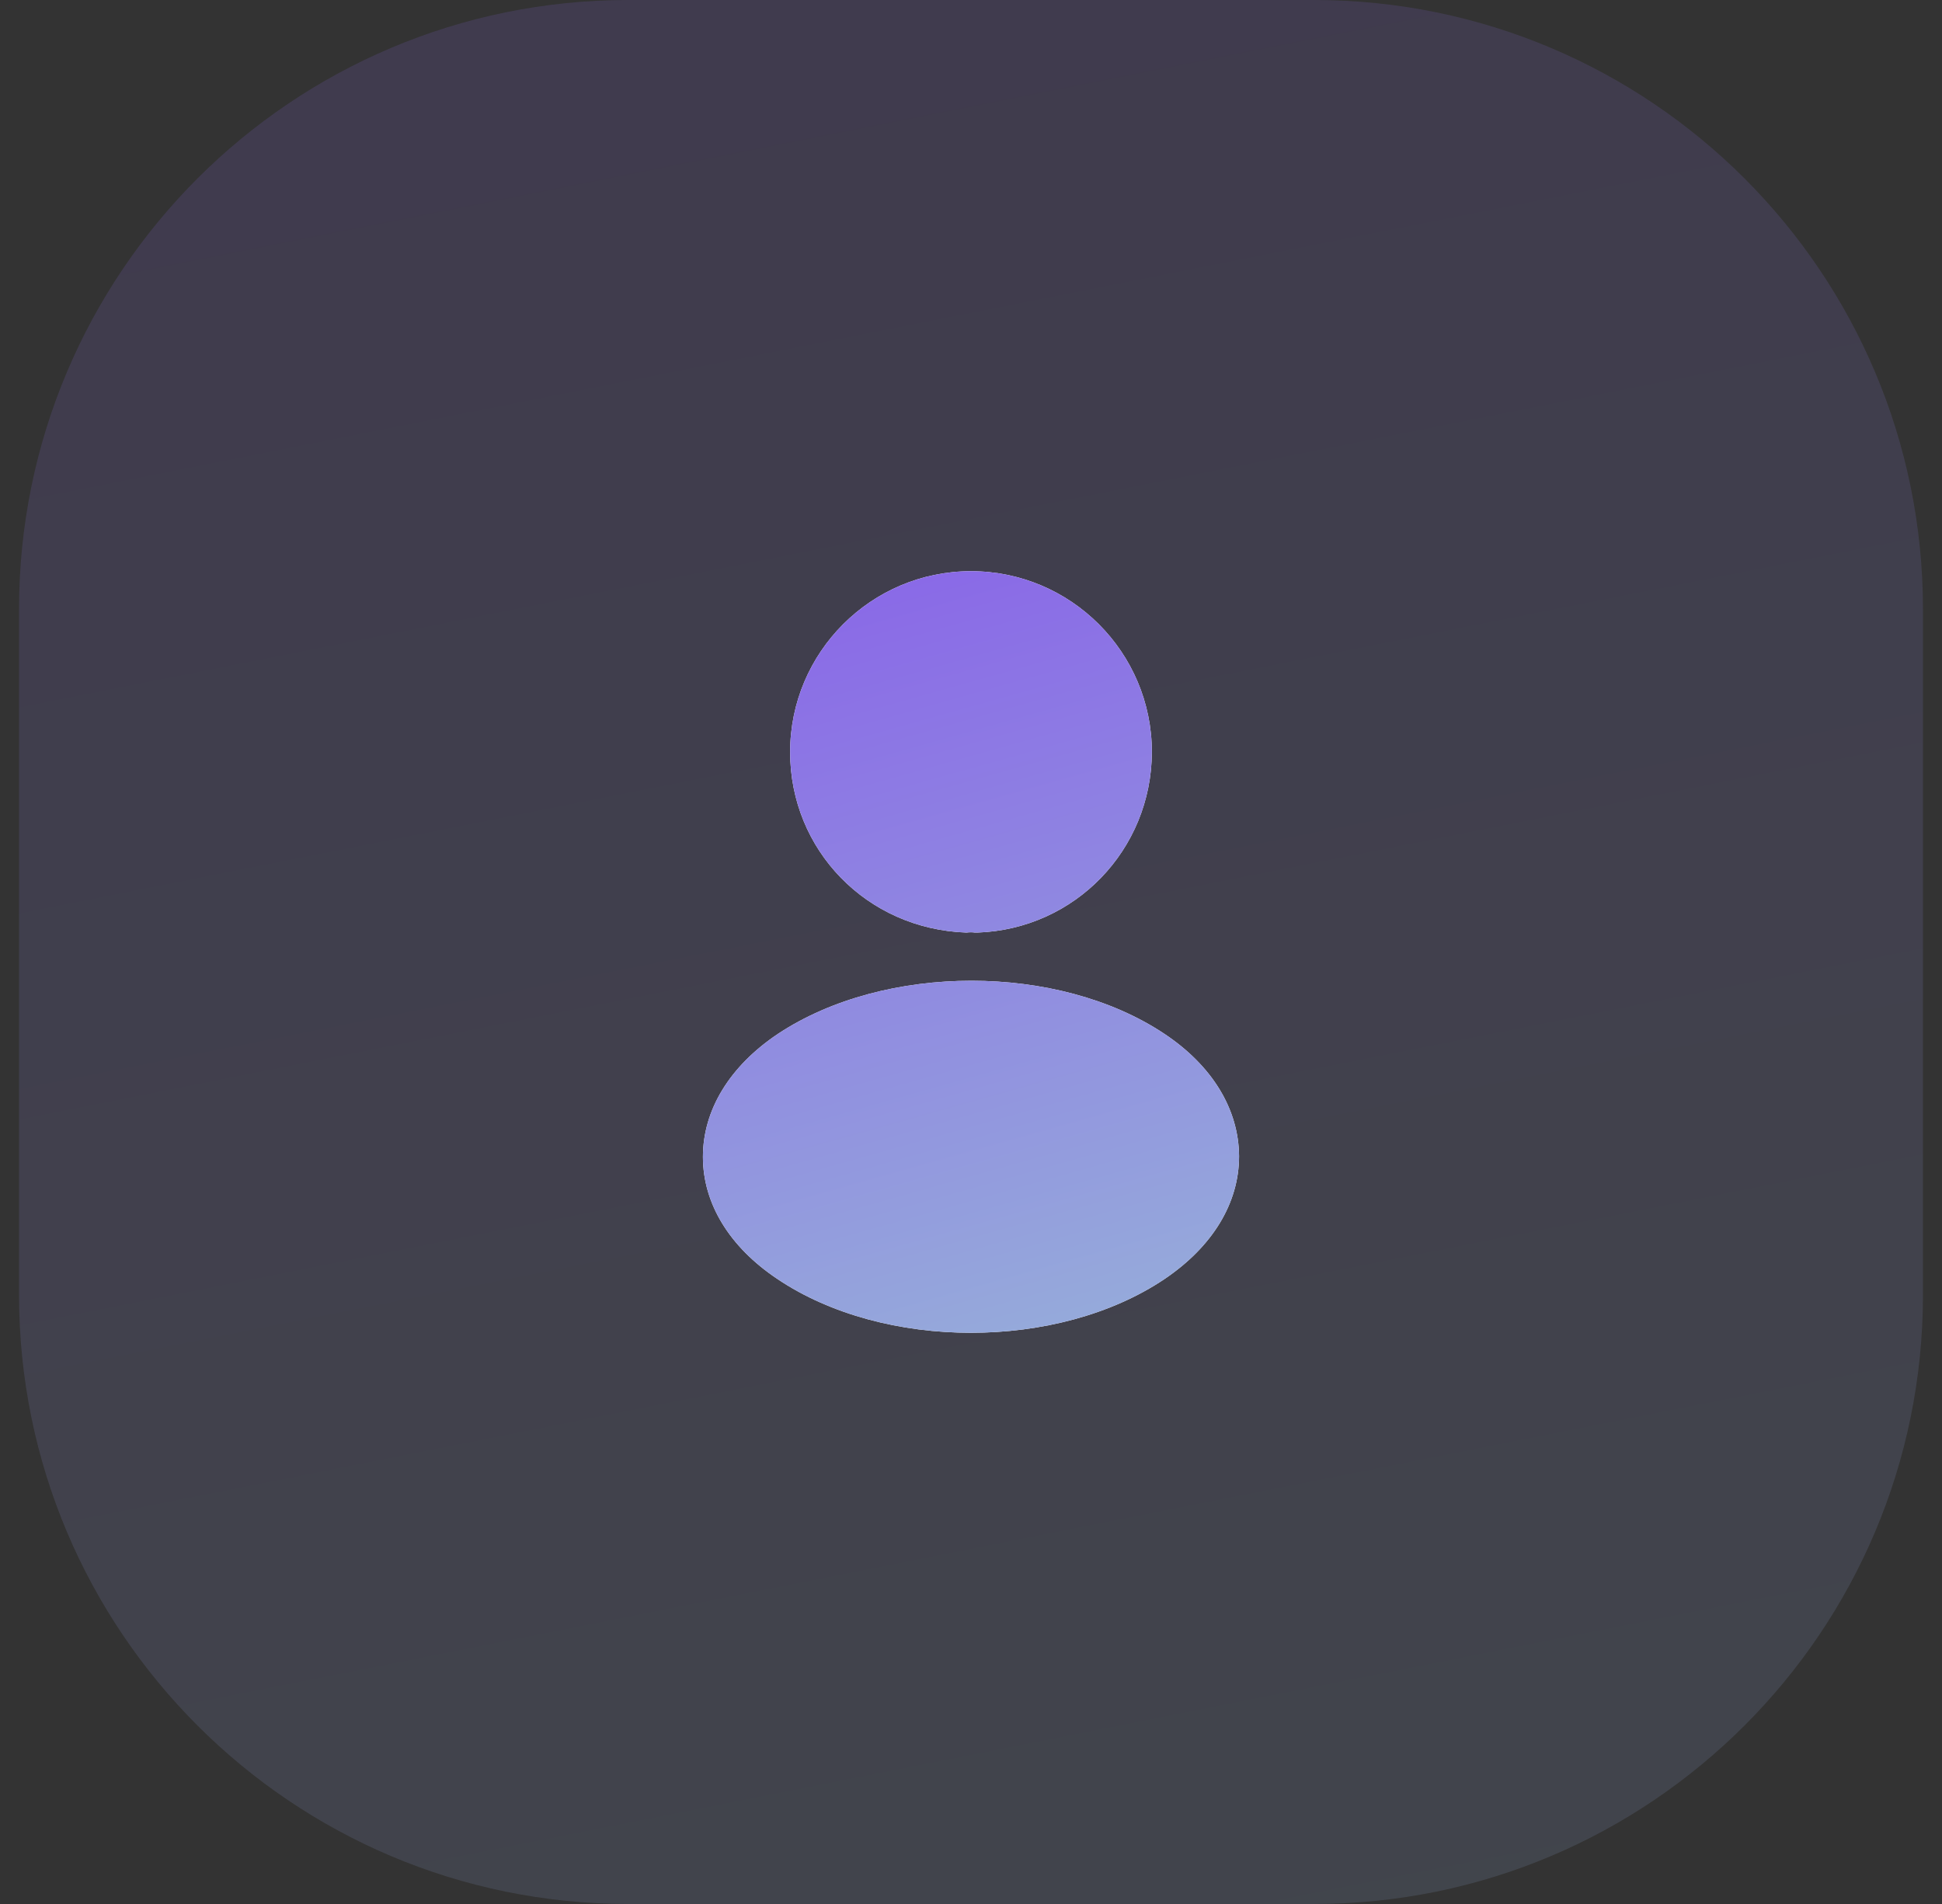
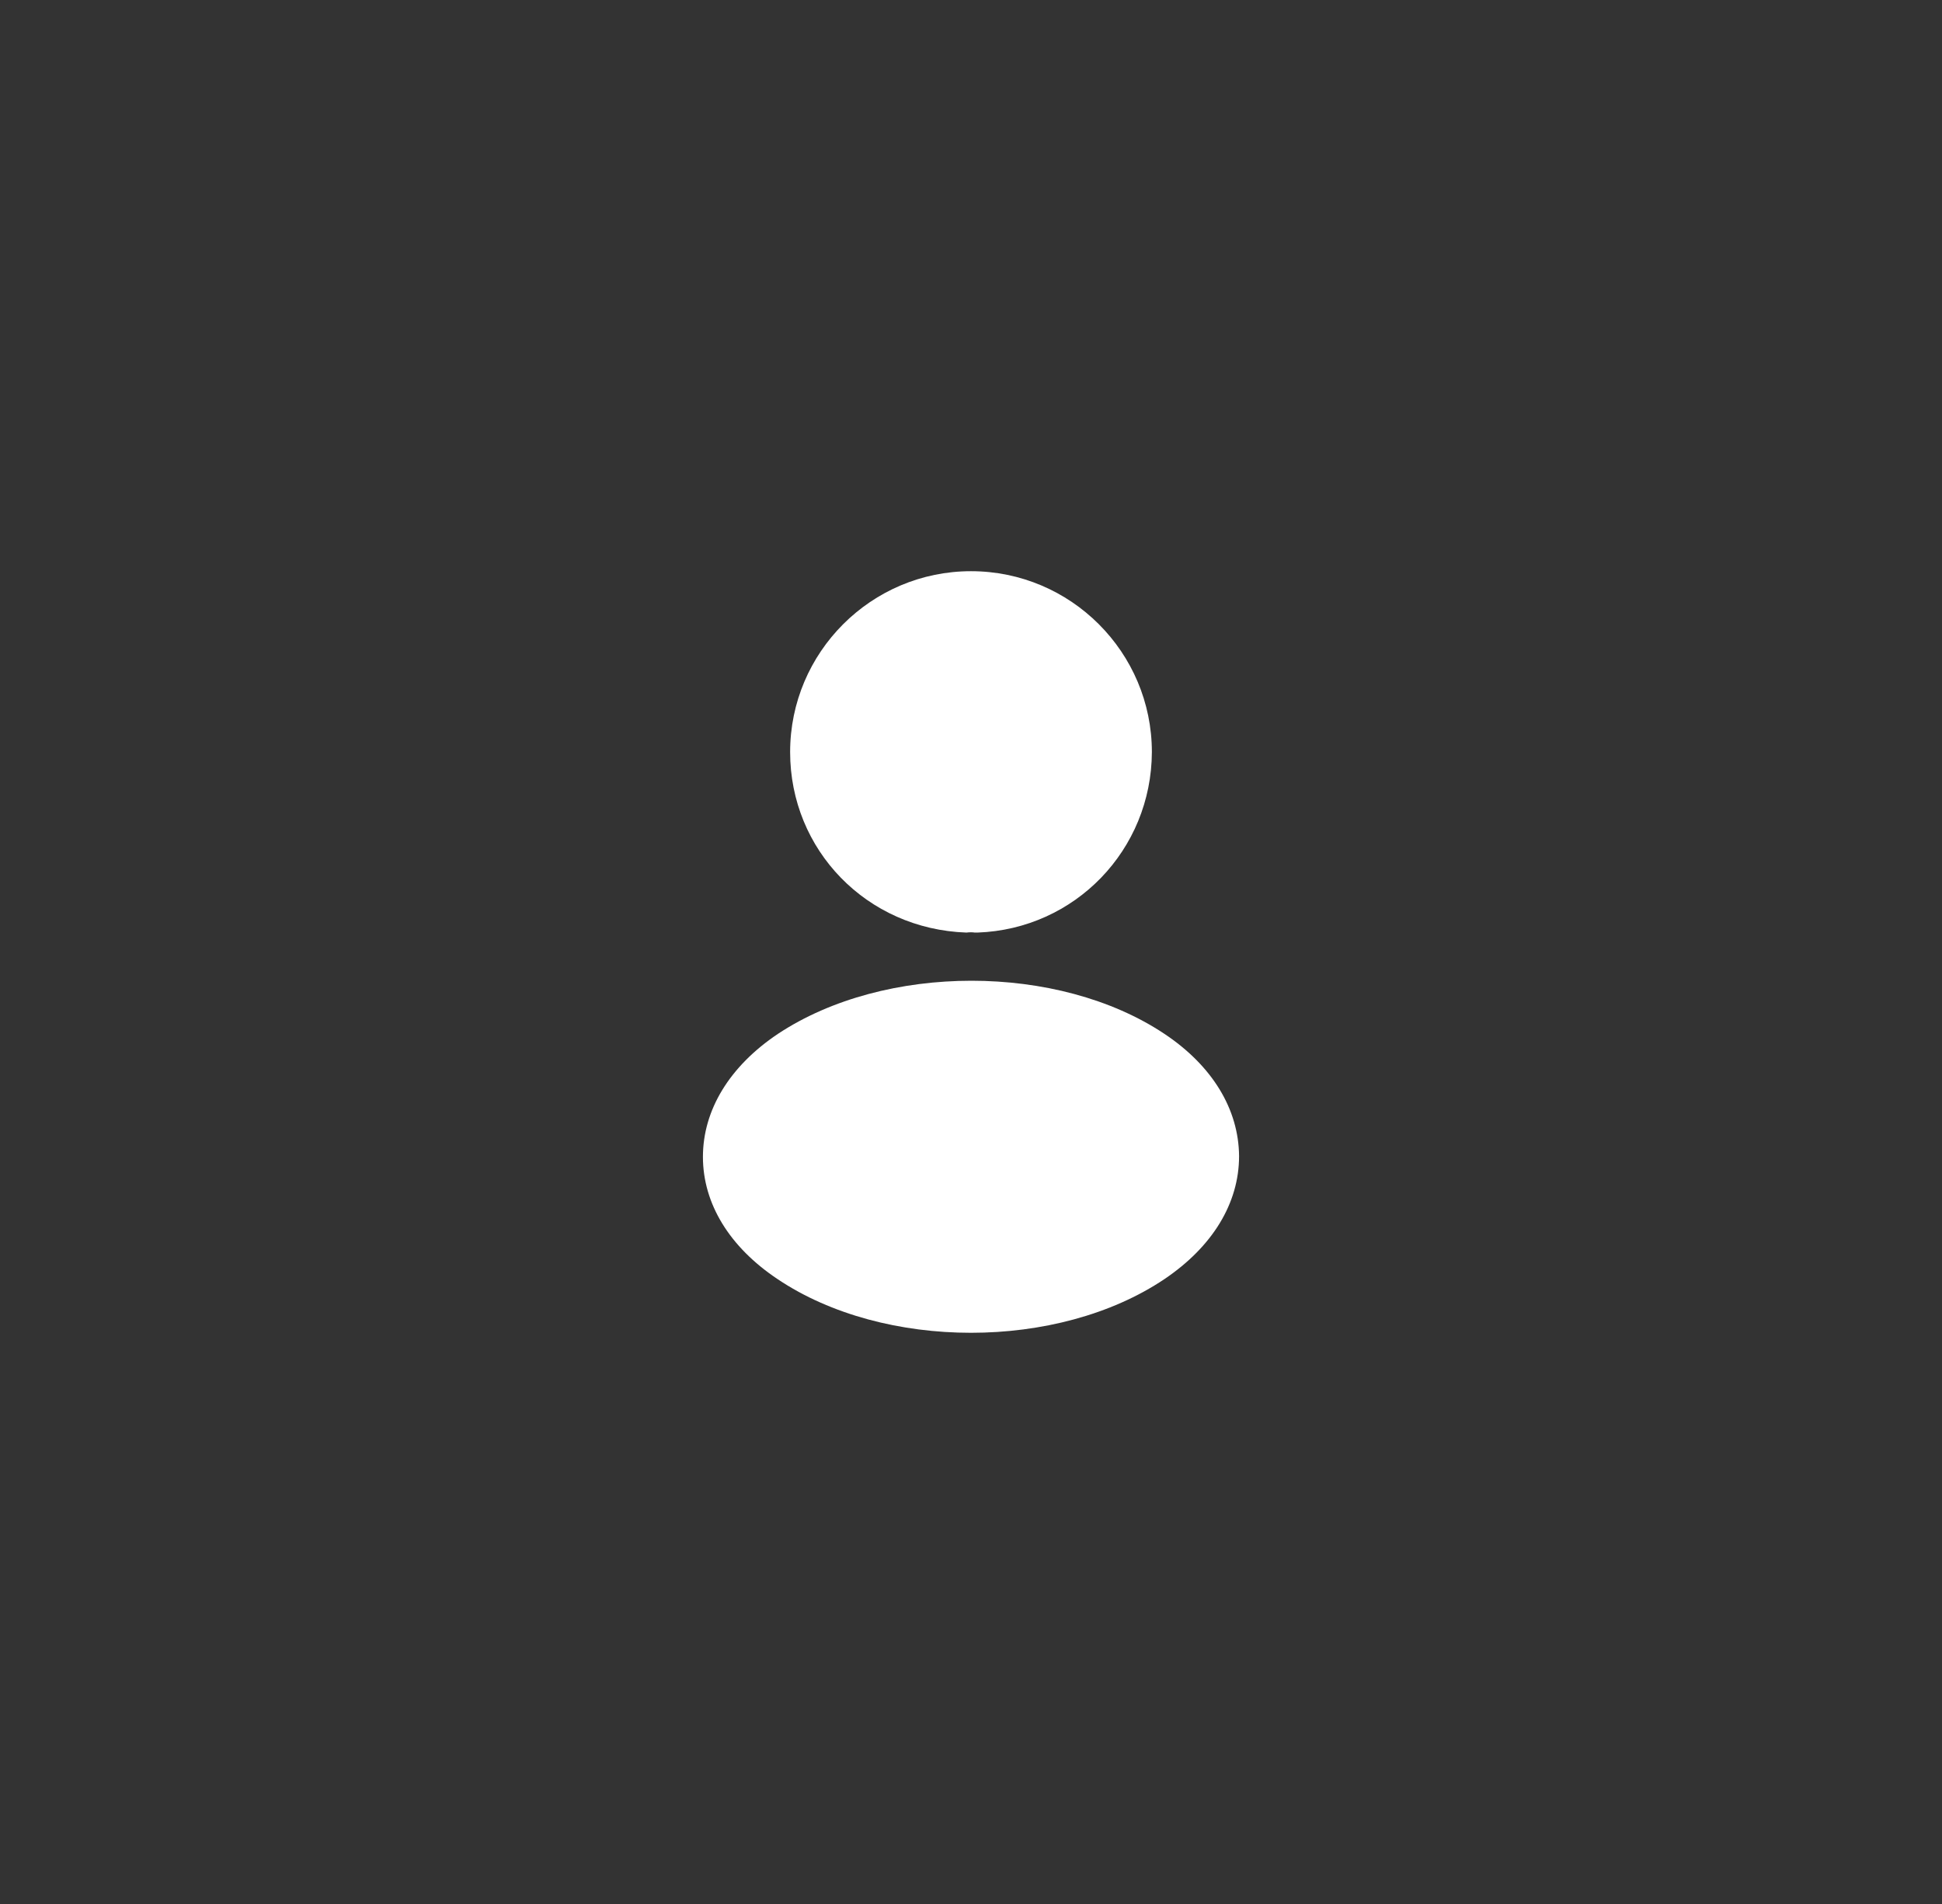
<svg xmlns="http://www.w3.org/2000/svg" width="51" height="50" viewBox="0 0 51 50" fill="none">
  <rect x="0" y="0" width="51" height="50" fill="#333333" stroke="none" />
-   <path d="M0.5 16C0.5 7.163 7.663 0 16.5 0H34.5C43.337 0 50.5 7.163 50.5 16V34C50.5 42.837 43.337 50 34.5 50H16.5C7.663 50 0.5 42.837 0.5 34V16Z" fill="url(#paint0_linear_121_2035)" fill-opacity="0.15" />
  <path d="M25.5 15C22.88 15 20.75 17.13 20.75 19.75C20.75 22.32 22.76 24.4 25.38 24.49C25.46 24.48 25.54 24.48 25.6 24.49C25.62 24.49 25.63 24.49 25.65 24.49C25.66 24.49 25.66 24.49 25.67 24.49C28.23 24.4 30.24 22.32 30.25 19.75C30.25 17.13 28.12 15 25.5 15Z" fill="white" />
-   <path d="M25.5 15C22.88 15 20.75 17.13 20.75 19.75C20.75 22.32 22.76 24.4 25.38 24.49C25.46 24.48 25.54 24.48 25.6 24.49C25.62 24.49 25.63 24.49 25.65 24.49C25.66 24.49 25.66 24.49 25.67 24.49C28.23 24.4 30.24 22.32 30.25 19.75C30.25 17.13 28.12 15 25.5 15Z" fill="url(#paint1_linear_121_2035)" />
  <path d="M30.58 27.15C27.79 25.29 23.24 25.29 20.43 27.15C19.16 28 18.46 29.15 18.46 30.38C18.46 31.61 19.16 32.75 20.42 33.59C21.82 34.53 23.66 35 25.5 35C27.34 35 29.18 34.53 30.58 33.59C31.84 32.74 32.54 31.6 32.54 30.36C32.53 29.13 31.84 27.99 30.58 27.15Z" fill="white" />
-   <path d="M30.58 27.15C27.79 25.29 23.24 25.29 20.43 27.15C19.16 28 18.46 29.15 18.46 30.38C18.46 31.61 19.16 32.75 20.42 33.59C21.82 34.53 23.66 35 25.5 35C27.34 35 29.18 34.53 30.58 33.59C31.84 32.74 32.54 31.6 32.54 30.36C32.53 29.13 31.84 27.99 30.58 27.15Z" fill="url(#paint2_linear_121_2035)" />
  <defs>
    <linearGradient id="paint0_linear_121_2035" x1="13.493" y1="-11.859" x2="26.487" y2="53.73" gradientUnits="userSpaceOnUse">
      <stop stop-color="#8759EA" />
      <stop offset="1" stop-color="#96ADDA" />
    </linearGradient>
    <linearGradient id="paint1_linear_121_2035" x1="22.119" y1="10.256" x2="29.229" y2="35.521" gradientUnits="userSpaceOnUse">
      <stop stop-color="#8759EA" />
      <stop offset="1" stop-color="#96ADDA" />
    </linearGradient>
    <linearGradient id="paint2_linear_121_2035" x1="22.119" y1="10.256" x2="29.229" y2="35.521" gradientUnits="userSpaceOnUse">
      <stop stop-color="#8759EA" />
      <stop offset="1" stop-color="#96ADDA" />
    </linearGradient>
  </defs>
</svg>